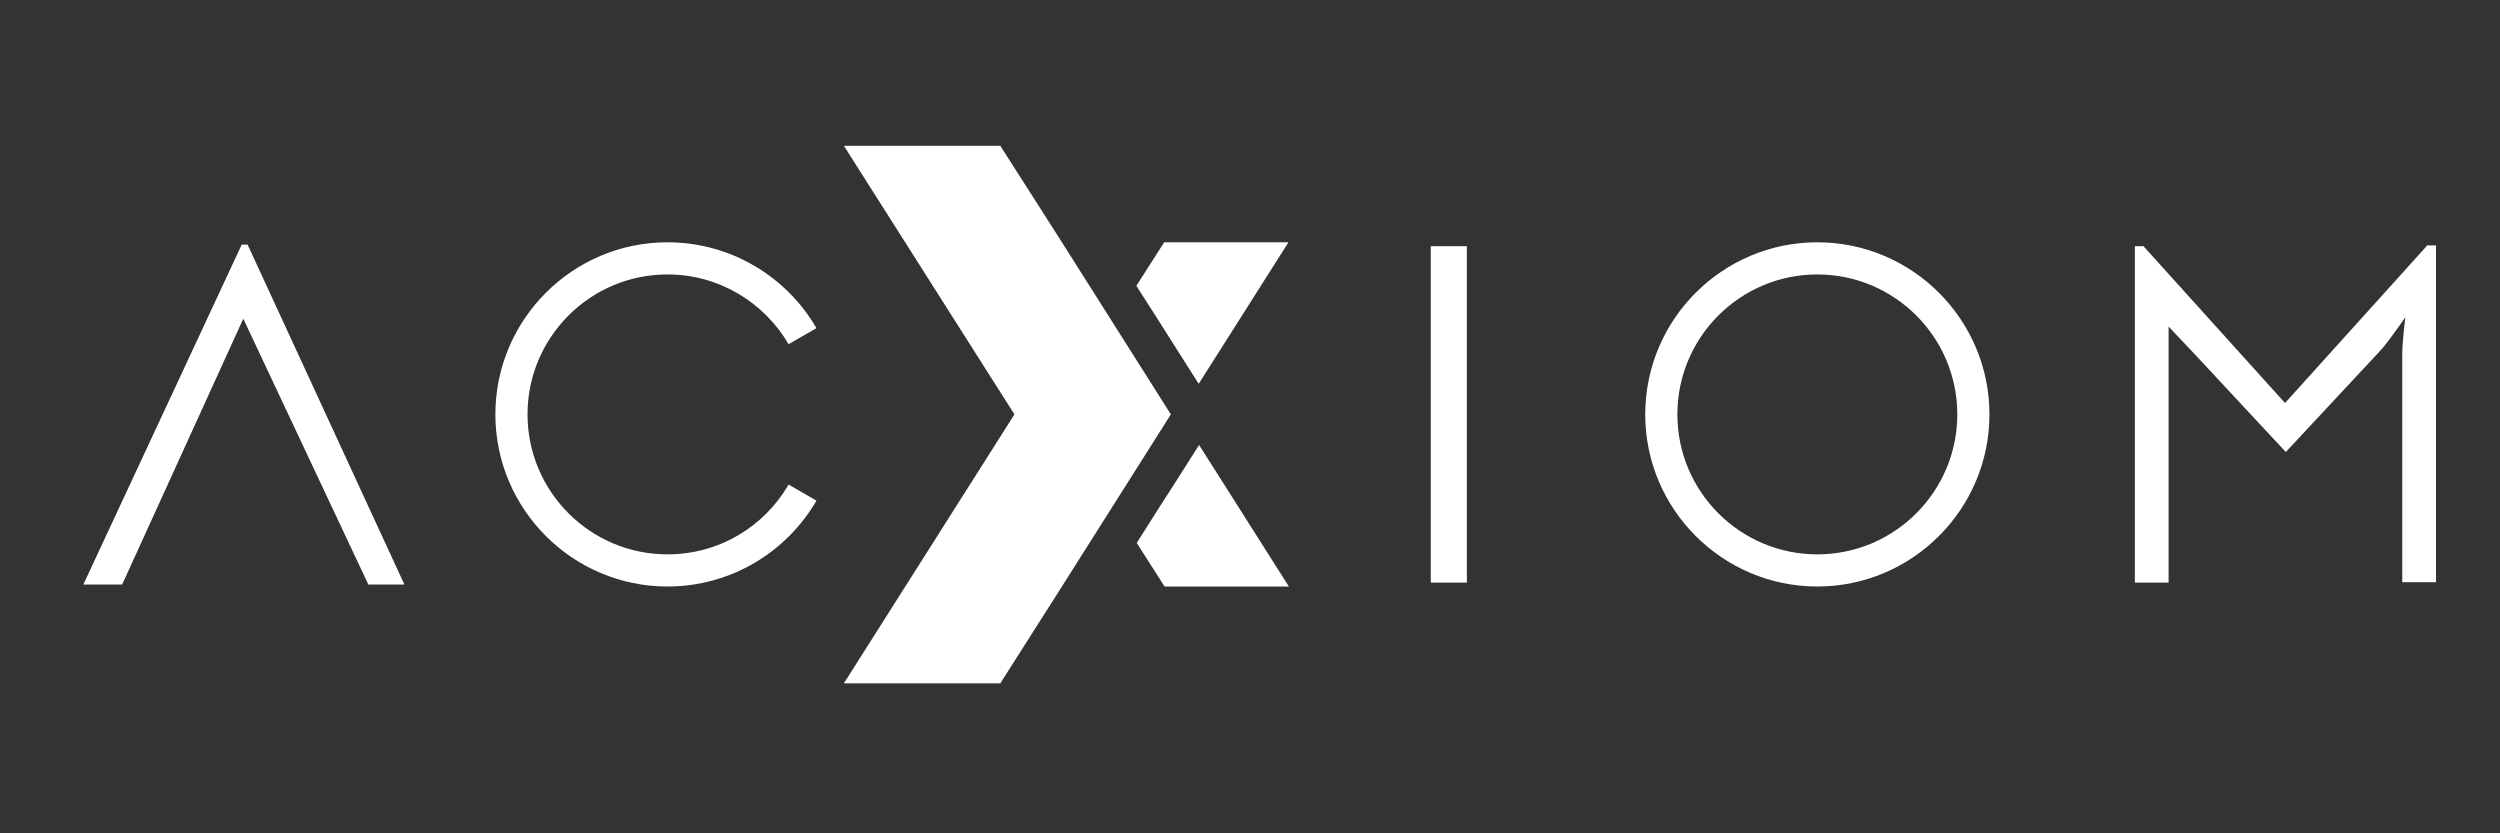
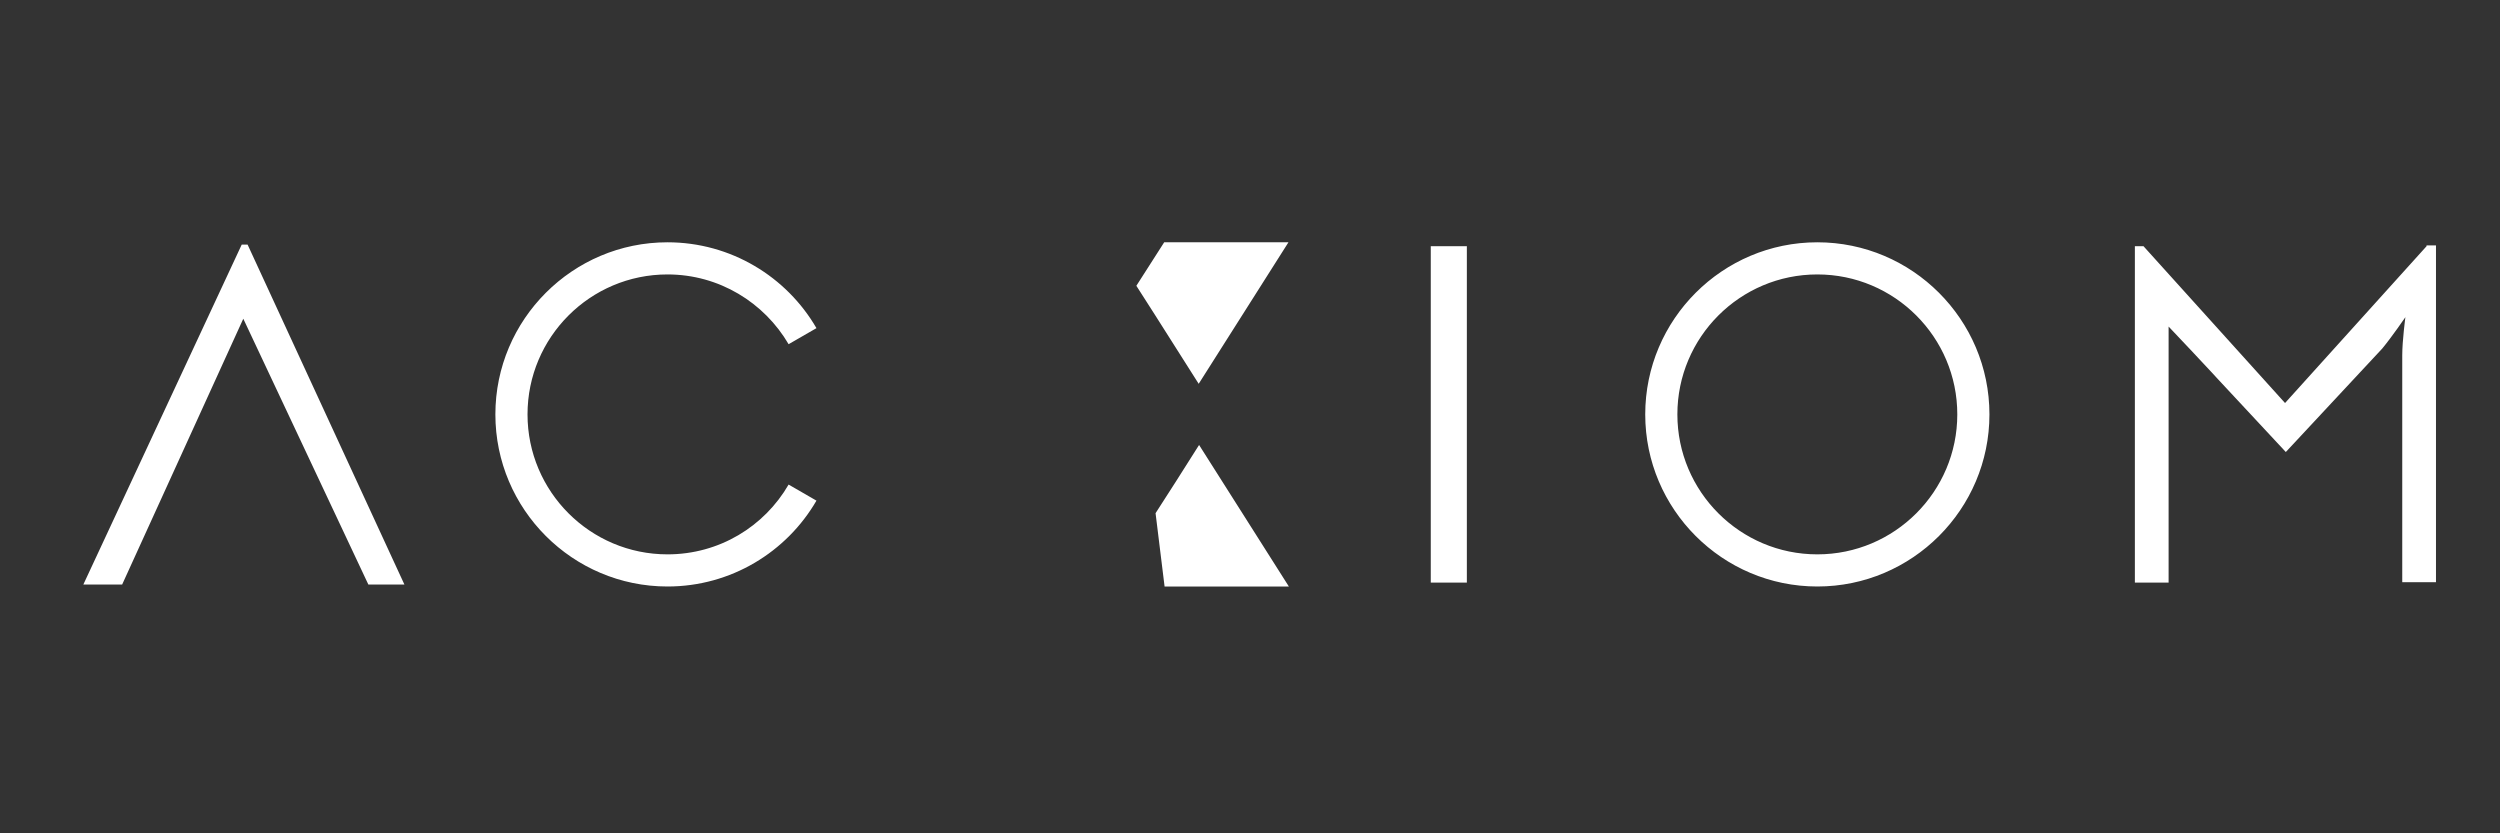
<svg xmlns="http://www.w3.org/2000/svg" width="120" height="40" viewBox="0 0 120 40" fill="none">
  <rect x="0" y="0" width="120" height="40" fill="#333333" stroke="none" />
-   <path d="M11.885 11.742H11.602L4 28.058H5.863L11.678 15.299L17.681 28.058H19.412L11.885 11.742ZM32.039 13.173C34.523 13.173 36.687 14.528 37.853 16.522L39.19 15.751C37.76 13.286 35.087 11.63 32.039 11.63C27.485 11.63 23.778 15.337 23.778 19.891C23.778 24.445 27.485 28.152 32.039 28.152C35.087 28.152 37.76 26.496 39.19 24.031L37.853 23.259C36.687 25.273 34.523 26.609 32.039 26.609C28.332 26.609 25.321 23.598 25.321 19.891C25.321 16.184 28.332 13.173 32.039 13.173ZM68.677 11.818H70.409V27.964H68.677V11.818ZM87.232 11.63C82.678 11.63 78.971 15.337 78.971 19.891C78.971 24.445 82.678 28.152 87.232 28.152C91.786 28.152 95.493 24.445 95.493 19.891C95.493 15.337 91.786 11.63 87.232 11.63ZM87.232 26.609C83.525 26.609 80.514 23.598 80.514 19.891C80.514 16.184 83.525 13.173 87.232 13.173C90.939 13.173 93.95 16.184 93.95 19.891C93.95 23.598 90.939 26.609 87.232 26.609ZM116.475 11.818L109.682 19.345L102.888 11.818H102.474V13.681V19.608V27.964H104.093V17.068C104.093 16.955 104.093 16.823 104.093 16.692V15.675L105.071 16.71C105.071 16.71 105.071 16.71 105.09 16.729L106.2 17.915L106.389 18.122L109.719 21.697L114.349 16.729C114.8 16.184 115.459 15.224 115.459 15.224C115.459 15.224 115.308 16.353 115.308 17.049V27.945H116.927V13.643V11.78H116.475V11.818ZM61.865 28.152L57.556 21.358L56.446 23.109L55.467 24.633L54.564 26.063L55.9 28.152H57.706H59.927H61.865ZM59.626 11.63H58.102H55.881L54.545 13.718L55.448 15.13L56.427 16.673L57.537 18.423L61.846 11.63H59.626Z" fill="white" />
-   <path d="M50.781 11.328L48.015 7H40.507L48.693 19.89L40.507 32.799H40.958H42.765H48.015L50.781 28.453L56.201 19.89L50.781 11.328Z" fill="white" />
+   <path d="M11.885 11.742H11.602L4 28.058H5.863L11.678 15.299L17.681 28.058H19.412L11.885 11.742ZM32.039 13.173C34.523 13.173 36.687 14.528 37.853 16.522L39.19 15.751C37.76 13.286 35.087 11.63 32.039 11.63C27.485 11.63 23.778 15.337 23.778 19.891C23.778 24.445 27.485 28.152 32.039 28.152C35.087 28.152 37.76 26.496 39.19 24.031L37.853 23.259C36.687 25.273 34.523 26.609 32.039 26.609C28.332 26.609 25.321 23.598 25.321 19.891C25.321 16.184 28.332 13.173 32.039 13.173ZM68.677 11.818H70.409V27.964H68.677V11.818ZM87.232 11.63C82.678 11.63 78.971 15.337 78.971 19.891C78.971 24.445 82.678 28.152 87.232 28.152C91.786 28.152 95.493 24.445 95.493 19.891C95.493 15.337 91.786 11.63 87.232 11.63ZM87.232 26.609C83.525 26.609 80.514 23.598 80.514 19.891C80.514 16.184 83.525 13.173 87.232 13.173C90.939 13.173 93.95 16.184 93.95 19.891C93.95 23.598 90.939 26.609 87.232 26.609ZM116.475 11.818L109.682 19.345L102.888 11.818H102.474V13.681V19.608V27.964H104.093V17.068C104.093 16.955 104.093 16.823 104.093 16.692V15.675L105.071 16.71C105.071 16.71 105.071 16.71 105.09 16.729L106.2 17.915L106.389 18.122L109.719 21.697L114.349 16.729C114.8 16.184 115.459 15.224 115.459 15.224C115.459 15.224 115.308 16.353 115.308 17.049V27.945H116.927V13.643V11.78H116.475V11.818ZM61.865 28.152L57.556 21.358L56.446 23.109L55.467 24.633L55.9 28.152H57.706H59.927H61.865ZM59.626 11.63H58.102H55.881L54.545 13.718L55.448 15.13L56.427 16.673L57.537 18.423L61.846 11.63H59.626Z" fill="white" />
</svg>